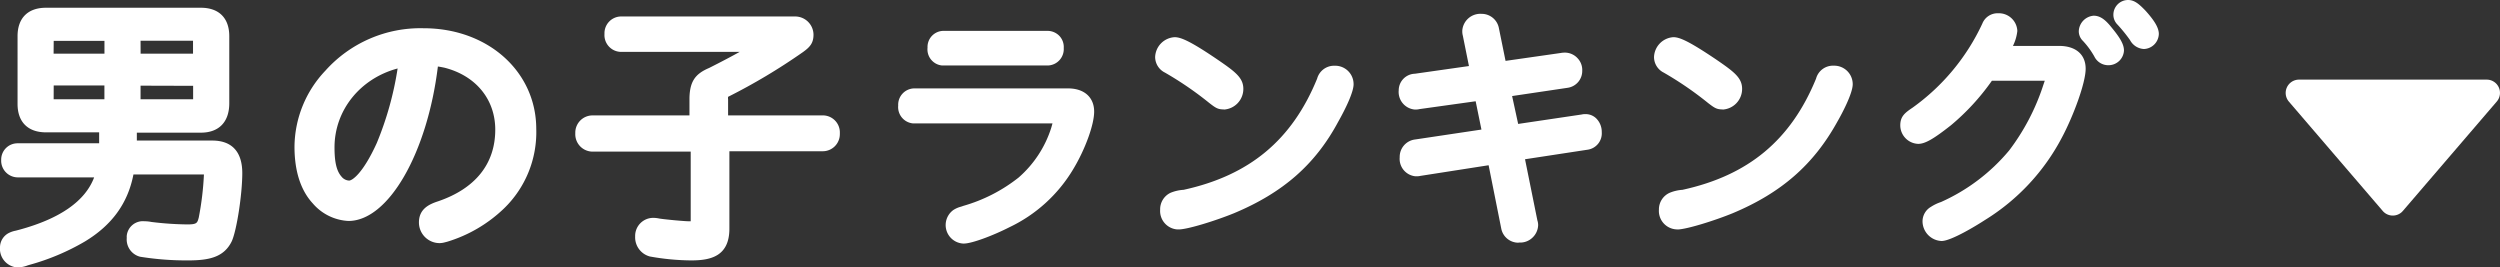
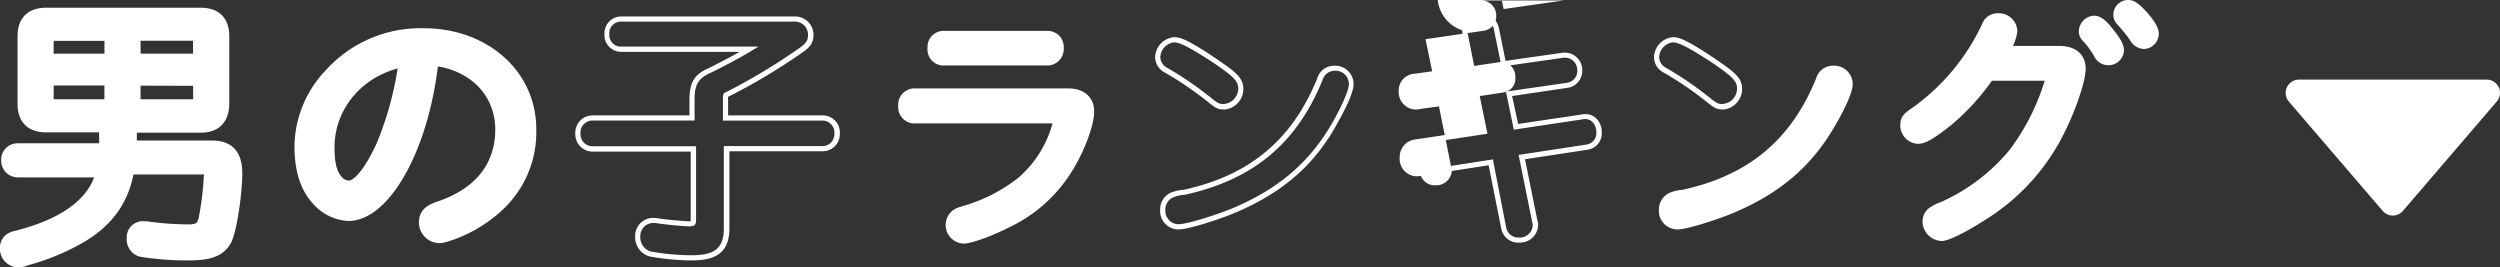
<svg xmlns="http://www.w3.org/2000/svg" viewBox="0 0 484.14 51.79">
  <rect x="0" y="0" width="484.14" height="51.79" fill="#333333" stroke="none" />
  <defs>
    <style>.cls-1{fill:#fff;}</style>
  </defs>
  <g id="レイヤー_2" data-name="レイヤー 2">
    <g id="レイヤー_1-2" data-name="レイヤー 1">
      <g id="レイヤー_2-2" data-name="レイヤー 2">
        <g id="レイヤー_1-2-2" data-name="レイヤー 1-2">
          <path class="cls-1" d="M465.33,40.85l18.18-21.18a2.57,2.57,0,0,0-2-4.25H445.2a2.58,2.58,0,0,0-1.95,4.25l18.18,21.18a2.57,2.57,0,0,0,3.61.29A4,4,0,0,0,465.33,40.85Z" />
          <path class="cls-1" d="M3.9,45l-.76.19A4.47,4.47,0,0,0,2,45.55,2.62,2.62,0,0,0,.51,47.92a3.12,3.12,0,0,0,2.84,3.36h.16a5.36,5.36,0,0,0,1.72-.38l.2-.06a44.28,44.28,0,0,0,10.71-4.46c5.26-3.17,8.3-7.46,9.28-13.09H40a1.54,1.54,0,0,1,.07.57A58,58,0,0,1,39,42.27c-.34,1.27-.62,1.69-2.67,1.69a59.52,59.52,0,0,1-7.06-.49A6.75,6.75,0,0,0,28,43.35a2.64,2.64,0,0,0-2.92,2.33,3.05,3.05,0,0,0,0,.43,2.94,2.94,0,0,0,2.17,3.12,55.57,55.57,0,0,0,9.2.7c4,0,6.6-.55,8-3.39.9-1.93,2-9,2-13.11,0-3.85-1.79-5.8-5.31-5.8H26V25.1H38.9c3.2,0,5-1.85,5-5.19V7c0-3.21-1.77-5-5-5H8.9c-3.21,0-5,1.76-5,5V20.13c0,3.2,1.76,5,5,5H19.7v3.12H3.39A2.64,2.64,0,0,0,.73,30.9V31a2.72,2.72,0,0,0,2.61,2.81H18.93C17.39,38.94,12.34,42.67,3.9,45Zm6-28.92H20.75v3.63H9.92a.74.74,0,0,1,0-.21Zm0-5.2V7.41H20.75v3.44Zm16.82,8.83V16.05H37.9v3.41a.6.6,0,0,1,0,.19.61.61,0,0,1-.19,0Zm0-8.83V7.39H37.88a.74.74,0,0,1,0,.21v3.25Z" />
          <path class="cls-1" d="M3.54,51.79H3.31A3.63,3.63,0,0,1,0,47.87,3.13,3.13,0,0,1,1.75,45.1a5,5,0,0,1,1.3-.43l.72-.19c7.89-2.15,12.75-5.56,14.46-10.13H3.39A3.23,3.23,0,0,1,.23,31V30.9a3.16,3.16,0,0,1,3.16-3.15H19.2V25.63H8.9c-3.49,0-5.5-2-5.5-5.5V7c0-3.5,2-5.5,5.5-5.5h30c3.5,0,5.5,2,5.5,5.5v13c0,3.61-2,5.69-5.5,5.69H26.5v1.53H41.11c3.8,0,5.81,2.18,5.81,6.3S45.83,44.7,44.87,46.75c-1.51,3.06-4.35,3.68-8.45,3.68a56.54,56.54,0,0,1-9.28-.71,3.44,3.44,0,0,1-2.59-3.66,2.38,2.38,0,0,1,0-.44A3.14,3.14,0,0,1,28,42.85a6.59,6.59,0,0,1,1.3.13,60,60,0,0,0,7,.48c1.83,0,1.91-.28,2.19-1.32a57.42,57.42,0,0,0,1-8.3v-.05H25.84c-1.08,5.58-4.18,9.84-9.44,13A44.57,44.57,0,0,1,5.56,51.33l-.19.06A6,6,0,0,1,3.54,51.79Zm-.15-23A2.15,2.15,0,0,0,1.23,30.9V31a2.23,2.23,0,0,0,2.13,2.34H19.6l-.19.64C17.82,39.25,12.65,43.1,4,45.45l-.77.19A4.09,4.09,0,0,0,2.19,46,2.14,2.14,0,0,0,1,47.91a2.63,2.63,0,0,0,.61,2,2.55,2.55,0,0,0,1.77.92h.13A4.86,4.86,0,0,0,5,50.44l.25-.07A43.62,43.62,0,0,0,15.89,46c5.12-3.08,8.08-7.25,9-12.74L25,32.8H40l.33,0,.1.32a2.09,2.09,0,0,1,.09.75,57.71,57.71,0,0,1-1.08,8.47c-.42,1.57-.93,2.09-3.16,2.09a58.47,58.47,0,0,1-7.12-.5A7.35,7.35,0,0,0,28,43.85a2.16,2.16,0,0,0-2.42,1.88,2,2,0,0,0,0,.35,2.44,2.44,0,0,0,1.8,2.66,54.58,54.58,0,0,0,9.07.69c3.9,0,6.26-.5,7.55-3.11.8-1.72,2-8.69,2-12.89,0-3.57-1.57-5.3-4.81-5.3H25.5V24.6H38.9c3,0,4.5-1.62,4.5-4.69V7c0-2.95-1.55-4.5-4.5-4.5H8.9C6,2.45,4.4,4,4.4,7V20.13c0,2.94,1.56,4.5,4.5,4.5H20.2v4.12Zm22.83-8.57V15.55H38.4v3.91a1,1,0,0,1,0,.25l0,.37-.37.06a1,1,0,0,1-.35,0Zm1-3.63v2.63l10.18,0v-2.6Zm-6,3.63H9.48l-.06-.44a1.93,1.93,0,0,1,0-.34l0-3.85H21.25Zm-10.83-1h9.83V16.55H10.4Zm28-7.83H26.22V6.89h12.1l.06.43a1.93,1.93,0,0,1,0,.34Zm-11.16-1H37.38V7.89H27.22Zm-6,1H9.4V6.91H21.25Zm-10.85-1h9.85V7.91H10.4Z" />
          <path class="cls-1" d="M103.1,25C103.1,14.29,94,6.22,82,6.22a24,24,0,0,0-18.5,8,20.91,20.91,0,0,0-5.72,14.12c0,4.6,1.13,8.15,3.36,10.56A9,9,0,0,0,67.51,42c7.42,0,14.8-13.39,16.66-30a16.88,16.88,0,0,1,2.11.35c6.4,1.61,10.41,6.47,10.41,12.71,0,6.91-4,12-11.61,14.6-1.9.61-3.17,1.42-3.17,3.38a3.25,3.25,0,0,0,3.2,3.26A3.83,3.83,0,0,0,86,46.2l.36-.09a26.52,26.52,0,0,0,10.7-6.26A19.71,19.71,0,0,0,103.1,25ZM67.58,35.72a2.76,2.76,0,0,1-2-1C64.48,33.48,64,31.63,64,28.55c0-7.94,5.76-14.6,13.87-16.27A62.72,62.72,0,0,1,73.63,28C71.05,33.69,68.8,35.72,67.58,35.72Z" />
          <path class="cls-1" d="M85.13,47.08a4,4,0,0,1-4-4c0-2.56,1.87-3.5,3.69-4.09,7.25-2.47,11.09-7.28,11.09-13.88,0-5.87-3.77-10.46-9.84-12-.42-.09-.84-.17-1.27-.23-2.06,16.83-9.6,29.91-17.32,29.91a9.71,9.71,0,0,1-6.91-3.4c-2.34-2.53-3.54-6.25-3.54-11A21.61,21.61,0,0,1,63,13.7,24.71,24.71,0,0,1,82.05,5.47c12.42,0,21.79,8.38,21.8,19.49a20.53,20.53,0,0,1-6.27,15.43,27.27,27.27,0,0,1-11,6.43l-.4.1A4,4,0,0,1,85.13,47.08ZM83.51,11.2l.74.08a18.71,18.71,0,0,1,2.2.37c6.78,1.7,11,6.85,11,13.44,0,7.3-4.19,12.6-12.12,15.31-2,.63-2.66,1.33-2.66,2.67a2.5,2.5,0,0,0,2.46,2.51,2.83,2.83,0,0,0,.68-.11l.38-.09a25.8,25.8,0,0,0,10.36-6.07A19,19,0,0,0,102.35,25v0c0-10.27-8.73-18-20.32-18a23.17,23.17,0,0,0-17.94,7.75,20.11,20.11,0,0,0-5.53,13.63c0,4.39,1.06,7.77,3.16,10a8.21,8.21,0,0,0,5.83,2.89c6.92,0,14.06-13.16,15.88-29.34ZM67.58,36.47h0A3.52,3.52,0,0,1,65,35.19c-1.21-1.36-1.73-3.35-1.73-6.64,0-8.26,5.95-15.25,14.47-17l1-.21-.15,1.05A63.62,63.62,0,0,1,74.32,28.3C72,33.5,69.51,36.47,67.58,36.47ZM77,13.26c-7.25,1.94-12.22,8.09-12.22,15.29,0,2.89.41,4.59,1.37,5.67a2,2,0,0,0,1.45.75c.6,0,2.67-1.35,5.36-7.26A62.17,62.17,0,0,0,77,13.26Z" />
-           <path class="cls-1" d="M159.34,22.85H140.51V19.3a2.27,2.27,0,0,1,.09-.9l.16-.07a116.29,116.29,0,0,0,14.38-8.64c1.28-.92,1.85-1.56,1.85-3a3.05,3.05,0,0,0-3.1-3H120.24a2.75,2.75,0,0,0-2.73,2.78v.15a2.75,2.75,0,0,0,2.58,2.91h25c-1.38.84-3.77,2.16-7.61,4.09C135,14.7,134.09,16,134,18.94v3.91H114.73a2.83,2.83,0,0,0-2.82,2.85v.15a2.86,2.86,0,0,0,2.74,3H134.3v13.5c0,1,0,1-.88,1s-4.53-.33-5.83-.54a4.72,4.72,0,0,0-1.06-.12,3,3,0,0,0-3,3v.16a3.34,3.34,0,0,0,2.41,3.34,45.66,45.66,0,0,0,7.91.75c4.14,0,6.9-1,6.9-5.64V28.79h18.63A2.79,2.79,0,0,0,162.16,26a1.21,1.21,0,0,0,0-.19,2.8,2.8,0,0,0-2.66-2.94Z" />
          <path class="cls-1" d="M133.85,50.43a46.61,46.61,0,0,1-8-.76A3.84,3.84,0,0,1,123,45.82v-.14a3.5,3.5,0,0,1,3.5-3.49h0a5.67,5.67,0,0,1,1.17.13c1.27.2,4.9.53,5.72.53h.37c0-.12,0-.31,0-.49v-13H114.63a3.37,3.37,0,0,1-3.22-3.52V25.7a3.34,3.34,0,0,1,3.32-3.35h18.79V18.94c.08-3.12,1.07-4.62,3.79-5.77,2.74-1.38,4.64-2.4,5.95-3.13h-23.2a3.25,3.25,0,0,1-3-3.44V6.48a3.24,3.24,0,0,1,3.23-3.29h33.7a3.56,3.56,0,0,1,3.55,3.5c0,1.64-.66,2.41-2.06,3.41A115.45,115.45,0,0,1,141,18.75a1.68,1.68,0,0,0,0,.5v3.1h18.51a3.3,3.3,0,0,1,3.13,3.46.72.72,0,0,1,0,.17,3.31,3.31,0,0,1-3.28,3.31H141.25v15C141.25,49.7,137.51,50.43,133.85,50.43Zm-7.33-7.24A2.5,2.5,0,0,0,124,45.68v.13a2.85,2.85,0,0,0,2,2.89,45.55,45.55,0,0,0,7.77.73c4,0,6.4-.86,6.4-5.14v-16h19.13a2.31,2.31,0,0,0,1.61-.68,2.26,2.26,0,0,0,.67-1.62,1,1,0,0,0,0-.17,2.31,2.31,0,0,0-2.18-2.47H140V19.3a2.77,2.77,0,0,1,.11-1.05l.07-.22.37-.16a115.85,115.85,0,0,0,14.29-8.59c1.23-.88,1.64-1.38,1.64-2.59a2.55,2.55,0,0,0-2.55-2.51h-33.7A2.24,2.24,0,0,0,118,6.47v.12a2.27,2.27,0,0,0,.56,1.69,2.21,2.21,0,0,0,1.55.75h26.77l-1.52.92c-1.15.7-3.41,2-7.65,4.11-2.36,1-3.13,2.19-3.2,4.88v4.4H114.73a2.33,2.33,0,0,0-1.65.69,2.29,2.29,0,0,0-.67,1.66v.12a2.4,2.4,0,0,0,.62,1.76,2.33,2.33,0,0,0,1.64.76H134.8v14c0,1.19-.16,1.5-1.38,1.5-.94,0-4.64-.35-5.91-.55a4.84,4.84,0,0,0-1-.11Z" />
          <path class="cls-1" d="M177,23.4h27.46c-.06.24-.18.69-.42,1.5a21.69,21.69,0,0,1-6.49,9.88,31.5,31.5,0,0,1-10.85,5.56l-.47.16a4.57,4.57,0,0,0-1.34.59,3.09,3.09,0,0,0,1.72,5.58h0c1.55,0,5.72-1.62,8.66-3.14a28.32,28.32,0,0,0,12.09-11c2.22-3.66,4-8.45,4-10.91s-1.71-4-4.55-4H177a2.67,2.67,0,0,0-2.56,2.77v.11a2.68,2.68,0,0,0,2.43,2.89Z" />
          <path class="cls-1" d="M186.61,47.17a3.59,3.59,0,0,1-2-6.49,4.93,4.93,0,0,1,1.51-.66l.43-.15a31,31,0,0,0,10.7-5.48,21.32,21.32,0,0,0,6.33-9.64l.24-.85h-27a3.17,3.17,0,0,1-2.88-3.43V20.4A3.16,3.16,0,0,1,177,17.12h29.84c3.12,0,5.05,1.72,5.05,4.5,0,2.54-1.75,7.34-4.07,11.17A28.74,28.74,0,0,1,195.49,44C192.53,45.51,188.29,47.17,186.61,47.17ZM177,22.9h28.08l-.15.62c-.06.24-.18.7-.43,1.52a22.24,22.24,0,0,1-6.64,10.12,31.74,31.74,0,0,1-11,5.66l-.44.15a4,4,0,0,0-1.23.54,2.51,2.51,0,0,0-1,2,2.58,2.58,0,0,0,.71,1.84,2.53,2.53,0,0,0,1.79.8h0c1.32,0,5.26-1.44,8.44-3.08a27.88,27.88,0,0,0,11.89-10.82c2.2-3.63,3.92-8.31,3.92-10.65s-1.51-3.5-4.05-3.5H177a2.15,2.15,0,0,0-2.06,2.25v.17a2.16,2.16,0,0,0,2,2.35Z" />
          <path class="cls-1" d="M182.62,12.18h20.31a2.68,2.68,0,0,0,2.58-2.78.34.34,0,0,0,0-.1A2.68,2.68,0,0,0,203,6.47H182.62a2.6,2.6,0,0,0-2.52,2.66,1,1,0,0,1,0,.17,2.63,2.63,0,0,0,2.35,2.87Z" />
          <path class="cls-1" d="M182.62,12.68h-.21a3.13,3.13,0,0,1-2.79-3.42s0,0,0-.11a3.11,3.11,0,0,1,3-3.17h20.32A3.19,3.19,0,0,1,205.2,7a3.13,3.13,0,0,1,.8,2.3A3.18,3.18,0,0,1,203,12.68Zm0-1h20.29A2.18,2.18,0,0,0,205,9.42V9.27a2.19,2.19,0,0,0-.55-1.57A2.16,2.16,0,0,0,203,7H182.62a2.09,2.09,0,0,0-2,2.14v.15a2.17,2.17,0,0,0,1.9,2.41Z" />
-           <path class="cls-1" d="M226.94,37.78a3.26,3.26,0,0,0,1.11,6.14h.27c1.57,0,7.09-1.71,10.51-3.11,9.33-3.92,15.49-9.31,20-17.46.67-1.23,2.89-5.37,2.89-7.06a3.06,3.06,0,0,0-3-3.09h-.15a2.94,2.94,0,0,0-2.91,2.19c-4.92,12.09-13.29,19-26.3,21.84A7.55,7.55,0,0,0,226.94,37.78Z" />
          <path class="cls-1" d="M228.25,44.43H228a3.58,3.58,0,0,1-3.33-3.82,3.53,3.53,0,0,1,2-3.27h0a7.9,7.9,0,0,1,2.54-.58c12.78-2.8,21-9.64,25.86-21.53a3.4,3.4,0,0,1,3.31-2.5h.21a3.56,3.56,0,0,1,3.54,3.59c0,1.55-1.6,4.83-3,7.3C254.7,31.87,248.45,37.32,239,41.28c-3.49,1.43-9,3.15-10.71,3.15Zm-1.11-6.19a2.55,2.55,0,0,0-1.46,2.38,2.58,2.58,0,0,0,.63,1.92,2.53,2.53,0,0,0,1.77.88h.23c1.38,0,6.69-1.58,10.33-3.07,9.21-3.87,15.3-9.19,19.76-17.24,1.79-3.3,2.82-5.79,2.82-6.82a2.57,2.57,0,0,0-2.55-2.59h-.11a2.48,2.48,0,0,0-2.45,1.82c-5,12.28-13.47,19.31-26.68,22.2A7,7,0,0,0,227.14,38.24Z" />
-           <path class="cls-1" d="M225.83,13.62a65.46,65.46,0,0,1,8.65,5.92c1.2.93,1.52,1.15,2.49,1.15a3.52,3.52,0,0,0,3.35-3.45c0-1.8-1.25-2.82-4.82-5.27h0c-5.22-3.52-7-4.25-8-4.25a3.46,3.46,0,0,0-3.3,3.35A2.93,2.93,0,0,0,225.83,13.62Z" />
          <path class="cls-1" d="M237,21.19c-1.15,0-1.57-.28-2.82-1.25a65.79,65.79,0,0,0-8.58-5.88,3.39,3.39,0,0,1-1.9-3,4,4,0,0,1,3.78-3.86h0c1.17,0,3,.73,8.3,4.34,3.5,2.39,5,3.54,5,5.68a4,4,0,0,1-3.82,4Zm-9.5-13a3,3,0,0,0-2.8,2.87,2.4,2.4,0,0,0,1.35,2.08l0,0a67.14,67.14,0,0,1,8.72,6c1.19.92,1.39,1,2.17,1a3,3,0,0,0,2.85-3c0-1.48-1-2.36-4.6-4.85C230.9,9.47,228.59,8.22,227.5,8.22Z" />
-           <path class="cls-1" d="M274.17,20.69a2.81,2.81,0,0,0,.65-.07L286.17,19l1.32,6.46-13.37,2a2.9,2.9,0,0,0-2.57,3,2.89,2.89,0,0,0,2.61,3.13h.16a2.58,2.58,0,0,0,.68-.07l13.67-2.14,2.5,12.7a2.89,2.89,0,0,0,3,2.36,3,3,0,0,0,3.15-2.85v-.08a2.07,2.07,0,0,0-.15-.77l-2.49-12.34,12.59-1.93a2.7,2.7,0,0,0,2.36-2.92,3,3,0,0,0-.92-2.29,2.4,2.4,0,0,0-1.8-.69,2.76,2.76,0,0,0-.57.06l-12.79,1.9-1.32-6.39,11.29-1.63a2.81,2.81,0,0,0,2.4-2.86,2.88,2.88,0,0,0-2.77-3H303a3,3,0,0,0-.66.07l-11.16,1.59-1.38-6.76a2.9,2.9,0,0,0-2.91-2.41A3,3,0,0,0,283.69,6a.28.28,0,0,1,0,.09,2.9,2.9,0,0,0,.09.72l1.29,6.43L274,14.78a2.74,2.74,0,0,0-2.64,2.72A2.92,2.92,0,0,0,274,20.68Z" />
+           <path class="cls-1" d="M274.17,20.69a2.81,2.81,0,0,0,.65-.07L286.17,19l1.32,6.46-13.37,2a2.9,2.9,0,0,0-2.57,3,2.89,2.89,0,0,0,2.61,3.13h.16a2.58,2.58,0,0,0,.68-.07a2.89,2.89,0,0,0,3,2.36,3,3,0,0,0,3.15-2.85v-.08a2.07,2.07,0,0,0-.15-.77l-2.49-12.34,12.59-1.93a2.7,2.7,0,0,0,2.36-2.92,3,3,0,0,0-.92-2.29,2.4,2.4,0,0,0-1.8-.69,2.76,2.76,0,0,0-.57.06l-12.79,1.9-1.32-6.39,11.29-1.63a2.81,2.81,0,0,0,2.4-2.86,2.88,2.88,0,0,0-2.77-3H303a3,3,0,0,0-.66.07l-11.16,1.59-1.38-6.76a2.9,2.9,0,0,0-2.91-2.41A3,3,0,0,0,283.69,6a.28.28,0,0,1,0,.09,2.9,2.9,0,0,0,.09.72l1.29,6.43L274,14.78a2.74,2.74,0,0,0-2.64,2.72A2.92,2.92,0,0,0,274,20.68Z" />
          <path class="cls-1" d="M294,47a3.38,3.38,0,0,1-3.28-2.77L288.28,32l-13.2,2.06a3.14,3.14,0,0,1-.77.08h-.19a3.39,3.39,0,0,1-3.06-3.68,3.39,3.39,0,0,1,3-3.45l12.83-1.92-1.12-5.48-10.89,1.52a2.69,2.69,0,0,1-.72.08h-.23a3.42,3.42,0,0,1-3.06-3.73A3.22,3.22,0,0,1,274,14.28l10.47-1.49-1.19-5.91a3.17,3.17,0,0,1-.1-.84V5.92a3.51,3.51,0,0,1,3.73-3.24,3.4,3.4,0,0,1,3.37,2.82l1.28,6.29,10.69-1.53a4.14,4.14,0,0,1,.74-.07h.17a3.36,3.36,0,0,1,2.35,1.09,3.3,3.3,0,0,1,.9,2.43A3.29,3.29,0,0,1,303.6,17L292.83,18.6,294,24l12.32-1.83a2.64,2.64,0,0,1,.65-.07,2.94,2.94,0,0,1,2.15.83,3.68,3.68,0,0,1,1.07,2.66,3.2,3.2,0,0,1-2.8,3.41l-12.06,1.84,2.39,11.83a2.89,2.89,0,0,1,.15.86v.11a3.48,3.48,0,0,1-1.15,2.43,3.43,3.43,0,0,1-2.52.9Zm-4.89-16.13L291.67,44a2.39,2.39,0,0,0,2.48,2,2.51,2.51,0,0,0,1.85-.64,2.45,2.45,0,0,0,.82-1.73,1.9,1.9,0,0,0-.11-.66L294.09,30l13.11-2a2.22,2.22,0,0,0,1.94-2.39,2.68,2.68,0,0,0-.78-2,1.85,1.85,0,0,0-1.42-.55,1.91,1.91,0,0,0-.48.05l-13.3,2-1.52-7.37,11.81-1.7a2.32,2.32,0,0,0,2-2.36,2.39,2.39,0,0,0-2.29-2.51H303a3.31,3.31,0,0,0-.56.06l-11.66,1.66L289.3,5.69a2.39,2.39,0,0,0-2.41-2A2.5,2.5,0,0,0,284.19,6a1.74,1.74,0,0,0,.07.64l1.4,7-11.57,1.64a2.26,2.26,0,0,0-2.22,2.23A2.44,2.44,0,0,0,274,20.18h.15a2.18,2.18,0,0,0,.52-.06l11.86-1.66,1.52,7.44L274.2,28a2.41,2.41,0,0,0-2.14,2.49,2.42,2.42,0,0,0,.53,1.8,2.38,2.38,0,0,0,1.62.85h.13a1.66,1.66,0,0,0,.55-.06Z" />
          <path class="cls-1" d="M323.53,37.78a3.25,3.25,0,0,0,1.1,6.13h.27c1.57,0,7.09-1.71,10.51-3.11,9.34-3.92,15.49-9.31,20-17.46.68-1.23,2.89-5.37,2.89-7.06a3.06,3.06,0,0,0-3-3.09h-.15a3,3,0,0,0-2.94,2.2c-4.92,12.09-13.29,19-26.3,21.84A7.32,7.32,0,0,0,323.53,37.78Z" />
          <path class="cls-1" d="M324.84,44.42h-.24a3.58,3.58,0,0,1-3.34-3.82,3.52,3.52,0,0,1,2.07-3.26h0a7.87,7.87,0,0,1,2.49-.58c12.79-2.8,21-9.64,25.87-21.53a3.39,3.39,0,0,1,3.42-2.51h.13a3.58,3.58,0,0,1,3.55,3.59c0,1.77-2.07,5.7-3,7.3-4.58,8.27-10.82,13.73-20.24,17.68-3.49,1.43-9,3.15-10.71,3.15Zm-1.11-6.18a2.56,2.56,0,0,0-1.48,2.37,2.61,2.61,0,0,0,2.41,2.8h.23c1.38,0,6.69-1.58,10.33-3.07,9.2-3.86,15.3-9.18,19.76-17.24,1.3-2.36,2.83-5.56,2.83-6.82a2.58,2.58,0,0,0-2.56-2.59h-.11a2.43,2.43,0,0,0-2.48,1.83c-5,12.28-13.47,19.31-26.68,22.2A7.4,7.4,0,0,0,323.73,38.24Z" />
-           <path class="cls-1" d="M322.42,13.62a65.46,65.46,0,0,1,8.65,5.92c1.21.93,1.53,1.15,2.49,1.15a3.52,3.52,0,0,0,3.35-3.45c0-1.8-1.25-2.82-4.82-5.27h0c-5.22-3.52-7-4.25-8-4.25a3.47,3.47,0,0,0-3.29,3.35A2.91,2.91,0,0,0,322.42,13.62Z" />
          <path class="cls-1" d="M333.59,21.19c-1.14,0-1.56-.28-2.82-1.25a65.79,65.79,0,0,0-8.58-5.88,3.38,3.38,0,0,1-1.88-3,4,4,0,0,1,3.76-3.86h0c1.17,0,2.95.73,8.3,4.34,3.5,2.4,5,3.54,5,5.68a4,4,0,0,1-3.82,4Zm-9.49-13a3,3,0,0,0-2.79,2.86,2.38,2.38,0,0,0,1.34,2.09l0,0a66.47,66.47,0,0,1,8.72,6c1.2.92,1.4,1,2.17,1a3,3,0,0,0,2.85-3c0-1.48-1-2.36-4.6-4.85C327.49,9.47,325.18,8.22,324.1,8.22Z" />
          <path class="cls-1" d="M371.47,27.32c1.2,0,2.87-1,6-3.47a43.17,43.17,0,0,0,8-8.75h11.16c-.08.29-.23.76-.46,1.41a42.93,42.93,0,0,1-6.72,12.9A37,37,0,0,1,376,39.61a7.87,7.87,0,0,0-1.83.87,2.76,2.76,0,0,0-1.38,2.39,3.34,3.34,0,0,0,3.19,3.3c1.47,0,5.69-2.37,8.16-4A40.63,40.63,0,0,0,398.9,26.29c2.08-3.92,4.5-10.45,4.5-13s-1.74-3.92-4.66-3.92H389A8.28,8.28,0,0,0,390.17,6a3.09,3.09,0,0,0-3.25-2.93,2.68,2.68,0,0,0-2.58,1.7,41.89,41.89,0,0,1-13.65,16.49c-1.49,1-2.15,1.55-2.15,3A3.09,3.09,0,0,0,371.47,27.32Z" />
          <path class="cls-1" d="M376,46.67a3.84,3.84,0,0,1-3.69-3.8,3.25,3.25,0,0,1,1.64-2.82,8.3,8.3,0,0,1,1.92-.92,36.62,36.62,0,0,0,13.22-10,42.71,42.71,0,0,0,6.63-12.73l.26-.76H385.74a44.58,44.58,0,0,1-7.94,8.63c-3.36,2.65-5,3.59-6.33,3.59h0A3.6,3.6,0,0,1,368,24.28c0-1.75.91-2.44,2.38-3.43A41.47,41.47,0,0,0,383.89,4.57a3.17,3.17,0,0,1,3.05-2A3.58,3.58,0,0,1,390.67,6a8.75,8.75,0,0,1-.85,2.89h8.92c3.24,0,5.16,1.65,5.16,4.42s-2.4,9.18-4.55,13.23A41.27,41.27,0,0,1,384.41,42.6C382.7,43.72,377.83,46.67,376,46.67Zm9.23-32.07h12.08l-.17.63c-.08.3-.24.78-.47,1.45a43.59,43.59,0,0,1-6.8,13,37.79,37.79,0,0,1-13.64,10.36,7.51,7.51,0,0,0-1.76.83,2.25,2.25,0,0,0-1.16,2,2.83,2.83,0,0,0,2.72,2.8c1.18,0,5-2,7.86-3.92a40.18,40.18,0,0,0,14.59-15.69c2.06-3.88,4.44-10.3,4.44-12.77,0-3-2.6-3.42-4.16-3.42H388.07l.48-.76A8,8,0,0,0,389.68,6,2.59,2.59,0,0,0,387,3.58,2.22,2.22,0,0,0,384.81,5,42.64,42.64,0,0,1,371,21.68c-1.47,1-1.95,1.4-1.95,2.59a2.6,2.6,0,0,0,2.45,2.55c1,0,2.62-.95,5.68-3.36a43.77,43.77,0,0,0,7.89-8.64Z" />
          <path class="cls-1" d="M406,10.69a2.51,2.51,0,0,0,2.29,1.44,2.44,2.44,0,0,0,2.52-2.35c0-1-.67-2.18-2.16-4-1.12-1.39-2-2.25-3.18-2.25A2.62,2.62,0,0,0,403.07,6a2.13,2.13,0,0,0,.66,1.54A15.67,15.67,0,0,1,406,10.69Z" />
          <path class="cls-1" d="M408.38,12.63h-.11a3,3,0,0,1-2.7-1.71,15.77,15.77,0,0,0-2.2-3,2.6,2.6,0,0,1-.8-1.88,3.13,3.13,0,0,1,2.88-3h0c1.52,0,2.57,1.15,3.6,2.44,1.64,2,2.27,3.2,2.27,4.31A3,3,0,0,1,408.38,12.63Zm-.08-1a2,2,0,0,0,2-1.87c0-.81-.61-1.91-2-3.66C407.2,4.75,406.43,4,405.48,4a2.11,2.11,0,0,0-1.91,2,1.59,1.59,0,0,0,.51,1.15,16.1,16.1,0,0,1,2.37,3.28l0,0a2,2,0,0,0,1.82,1.15Z" />
          <path class="cls-1" d="M412.92,7.5A2.69,2.69,0,0,0,415.17,9a2.46,2.46,0,0,0,2.41-2.41c0-1-.75-2.28-2.45-4.16h0c-1.22-1.27-2-1.92-3-1.92a2.37,2.37,0,0,0-2.36,2.28,2.19,2.19,0,0,0,.66,1.6A31,31,0,0,1,412.92,7.5Z" />
          <path class="cls-1" d="M415.18,9.49a3.23,3.23,0,0,1-2.69-1.73,29.69,29.69,0,0,0-2.43-3,2.67,2.67,0,0,1-.79-1.95A2.85,2.85,0,0,1,412.13,0h0c1.26,0,2.19.86,3.36,2.07,1.81,2,2.58,3.36,2.58,4.51A3,3,0,0,1,415.18,9.49ZM412.13,1a1.86,1.86,0,0,0-1.86,1.8A1.67,1.67,0,0,0,410.78,4a31.81,31.81,0,0,1,2.55,3.19l0,.07a2.18,2.18,0,0,0,1.83,1.21,1.94,1.94,0,0,0,1.88-1.92c0-.85-.73-2.06-2.32-3.81C413.62,1.57,412.94,1,412.14,1Z" />
        </g>
      </g>
    </g>
  </g>
</svg>